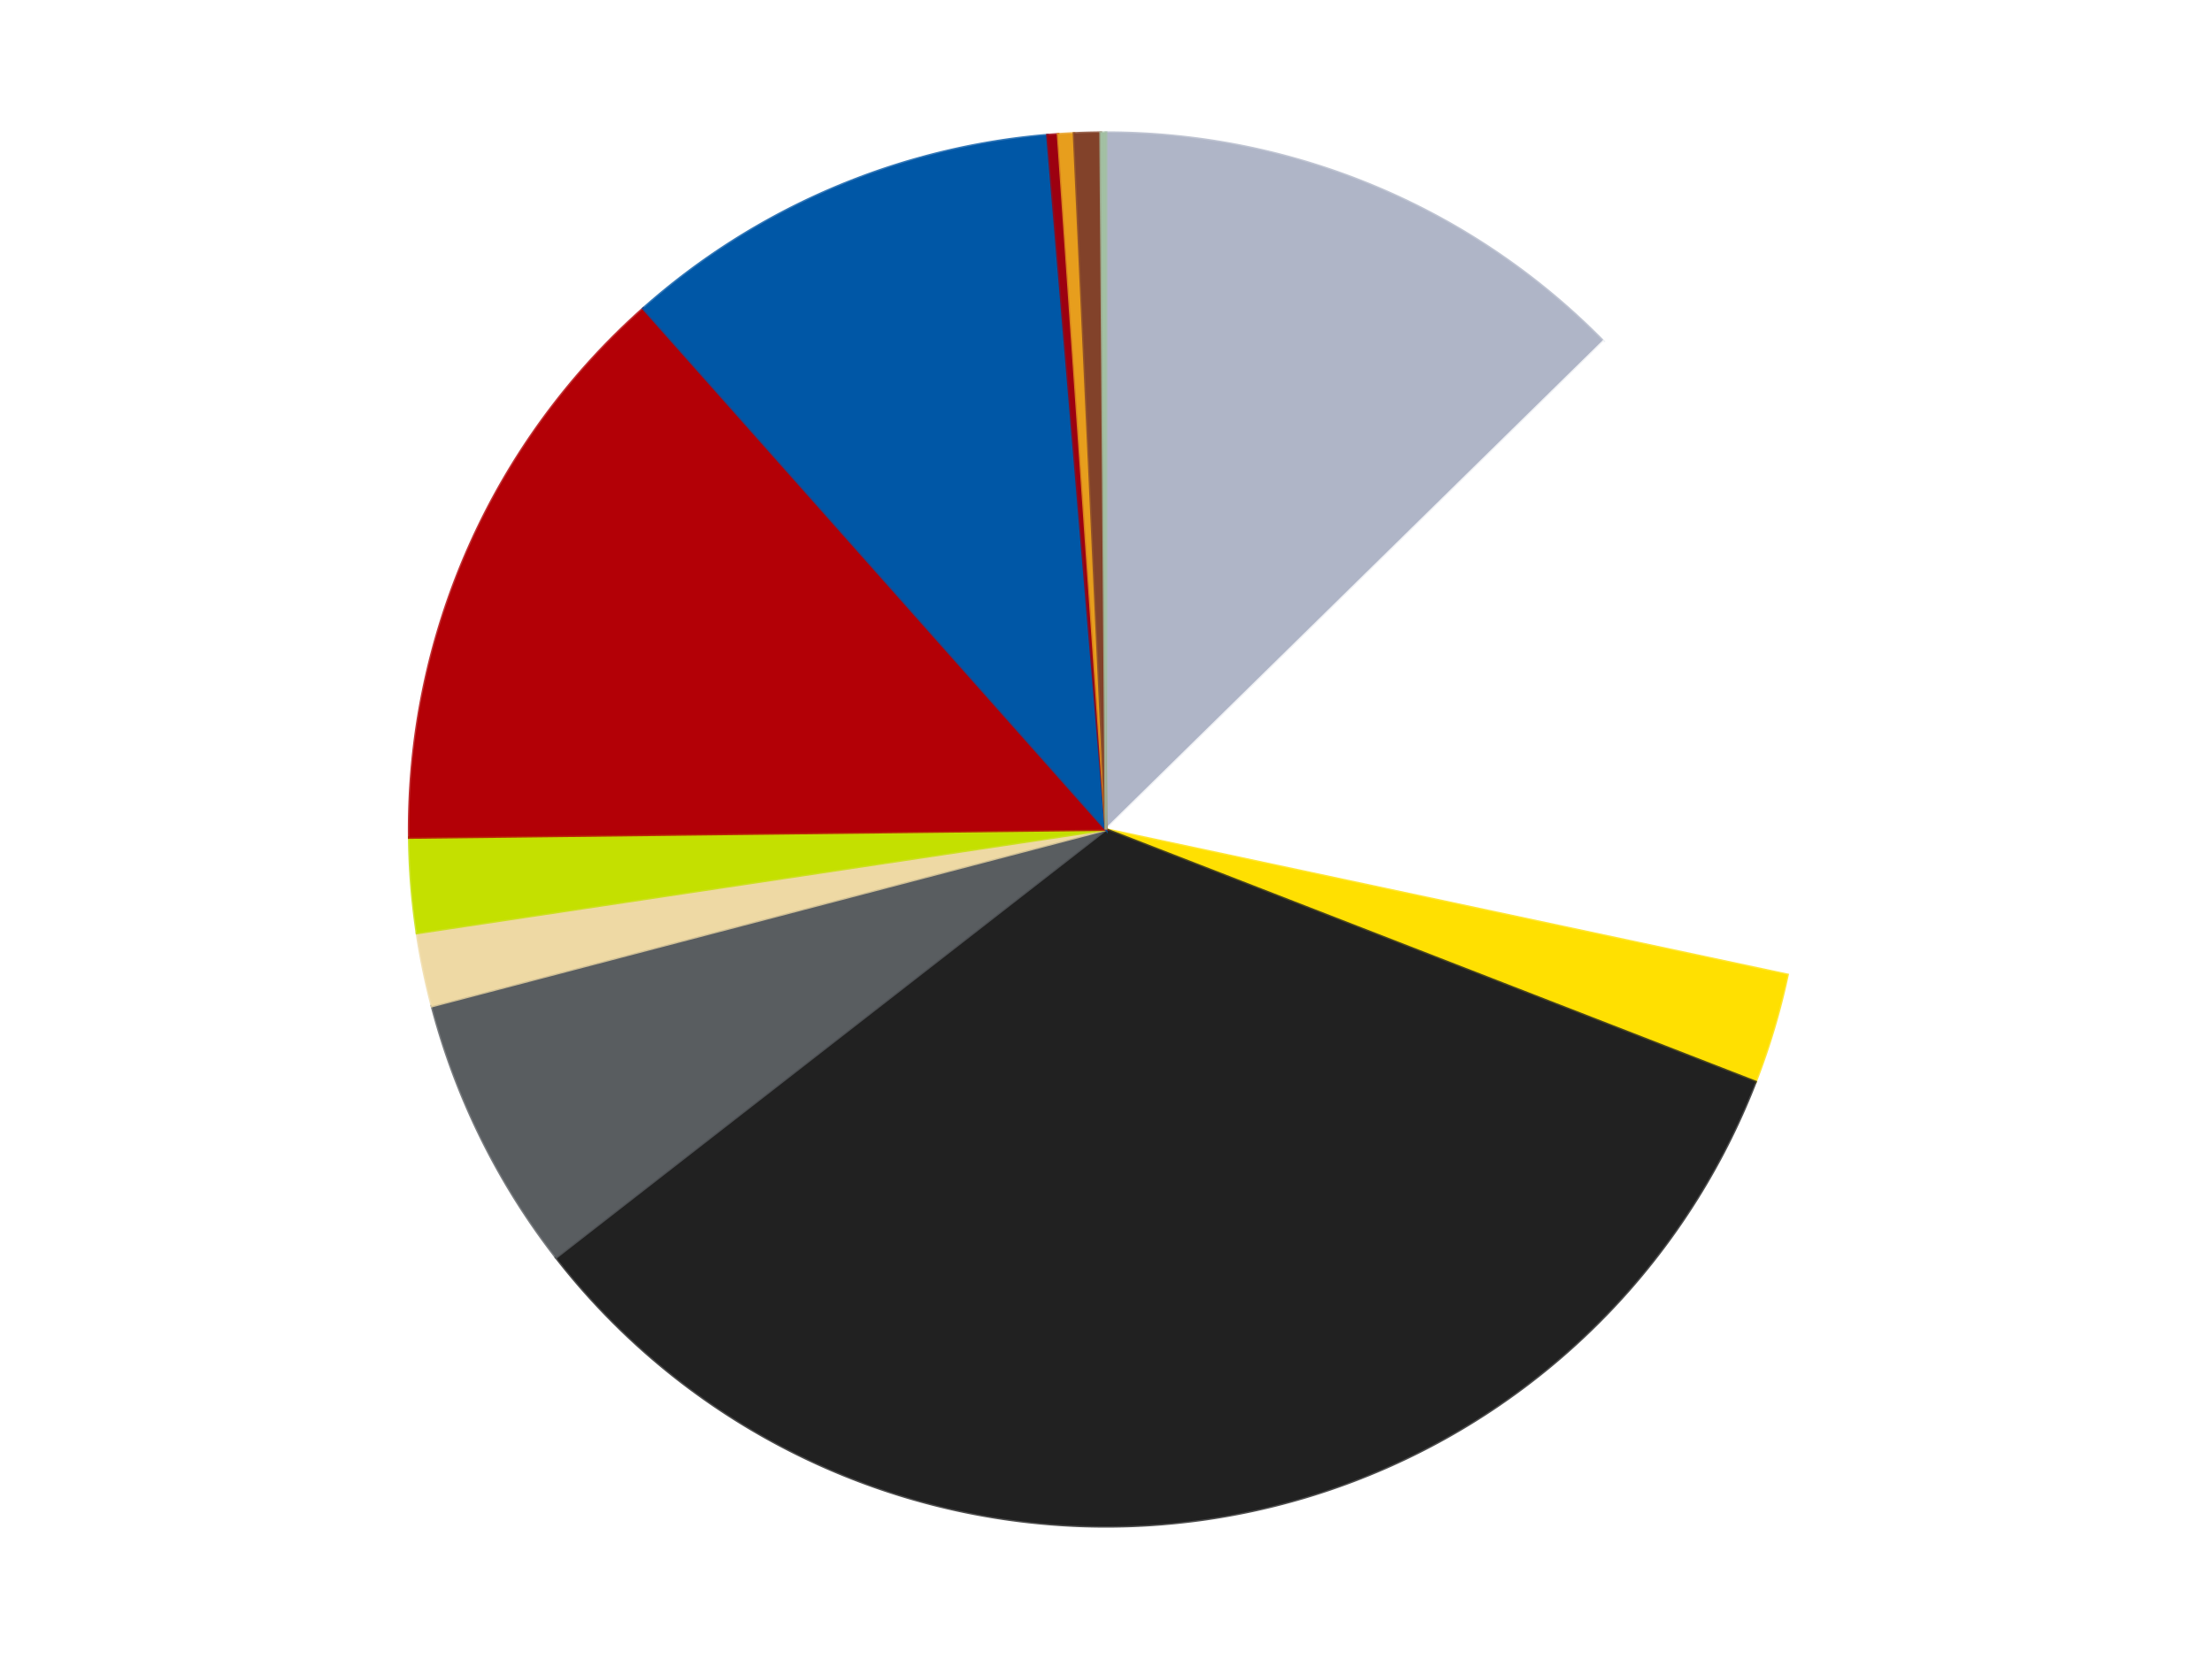
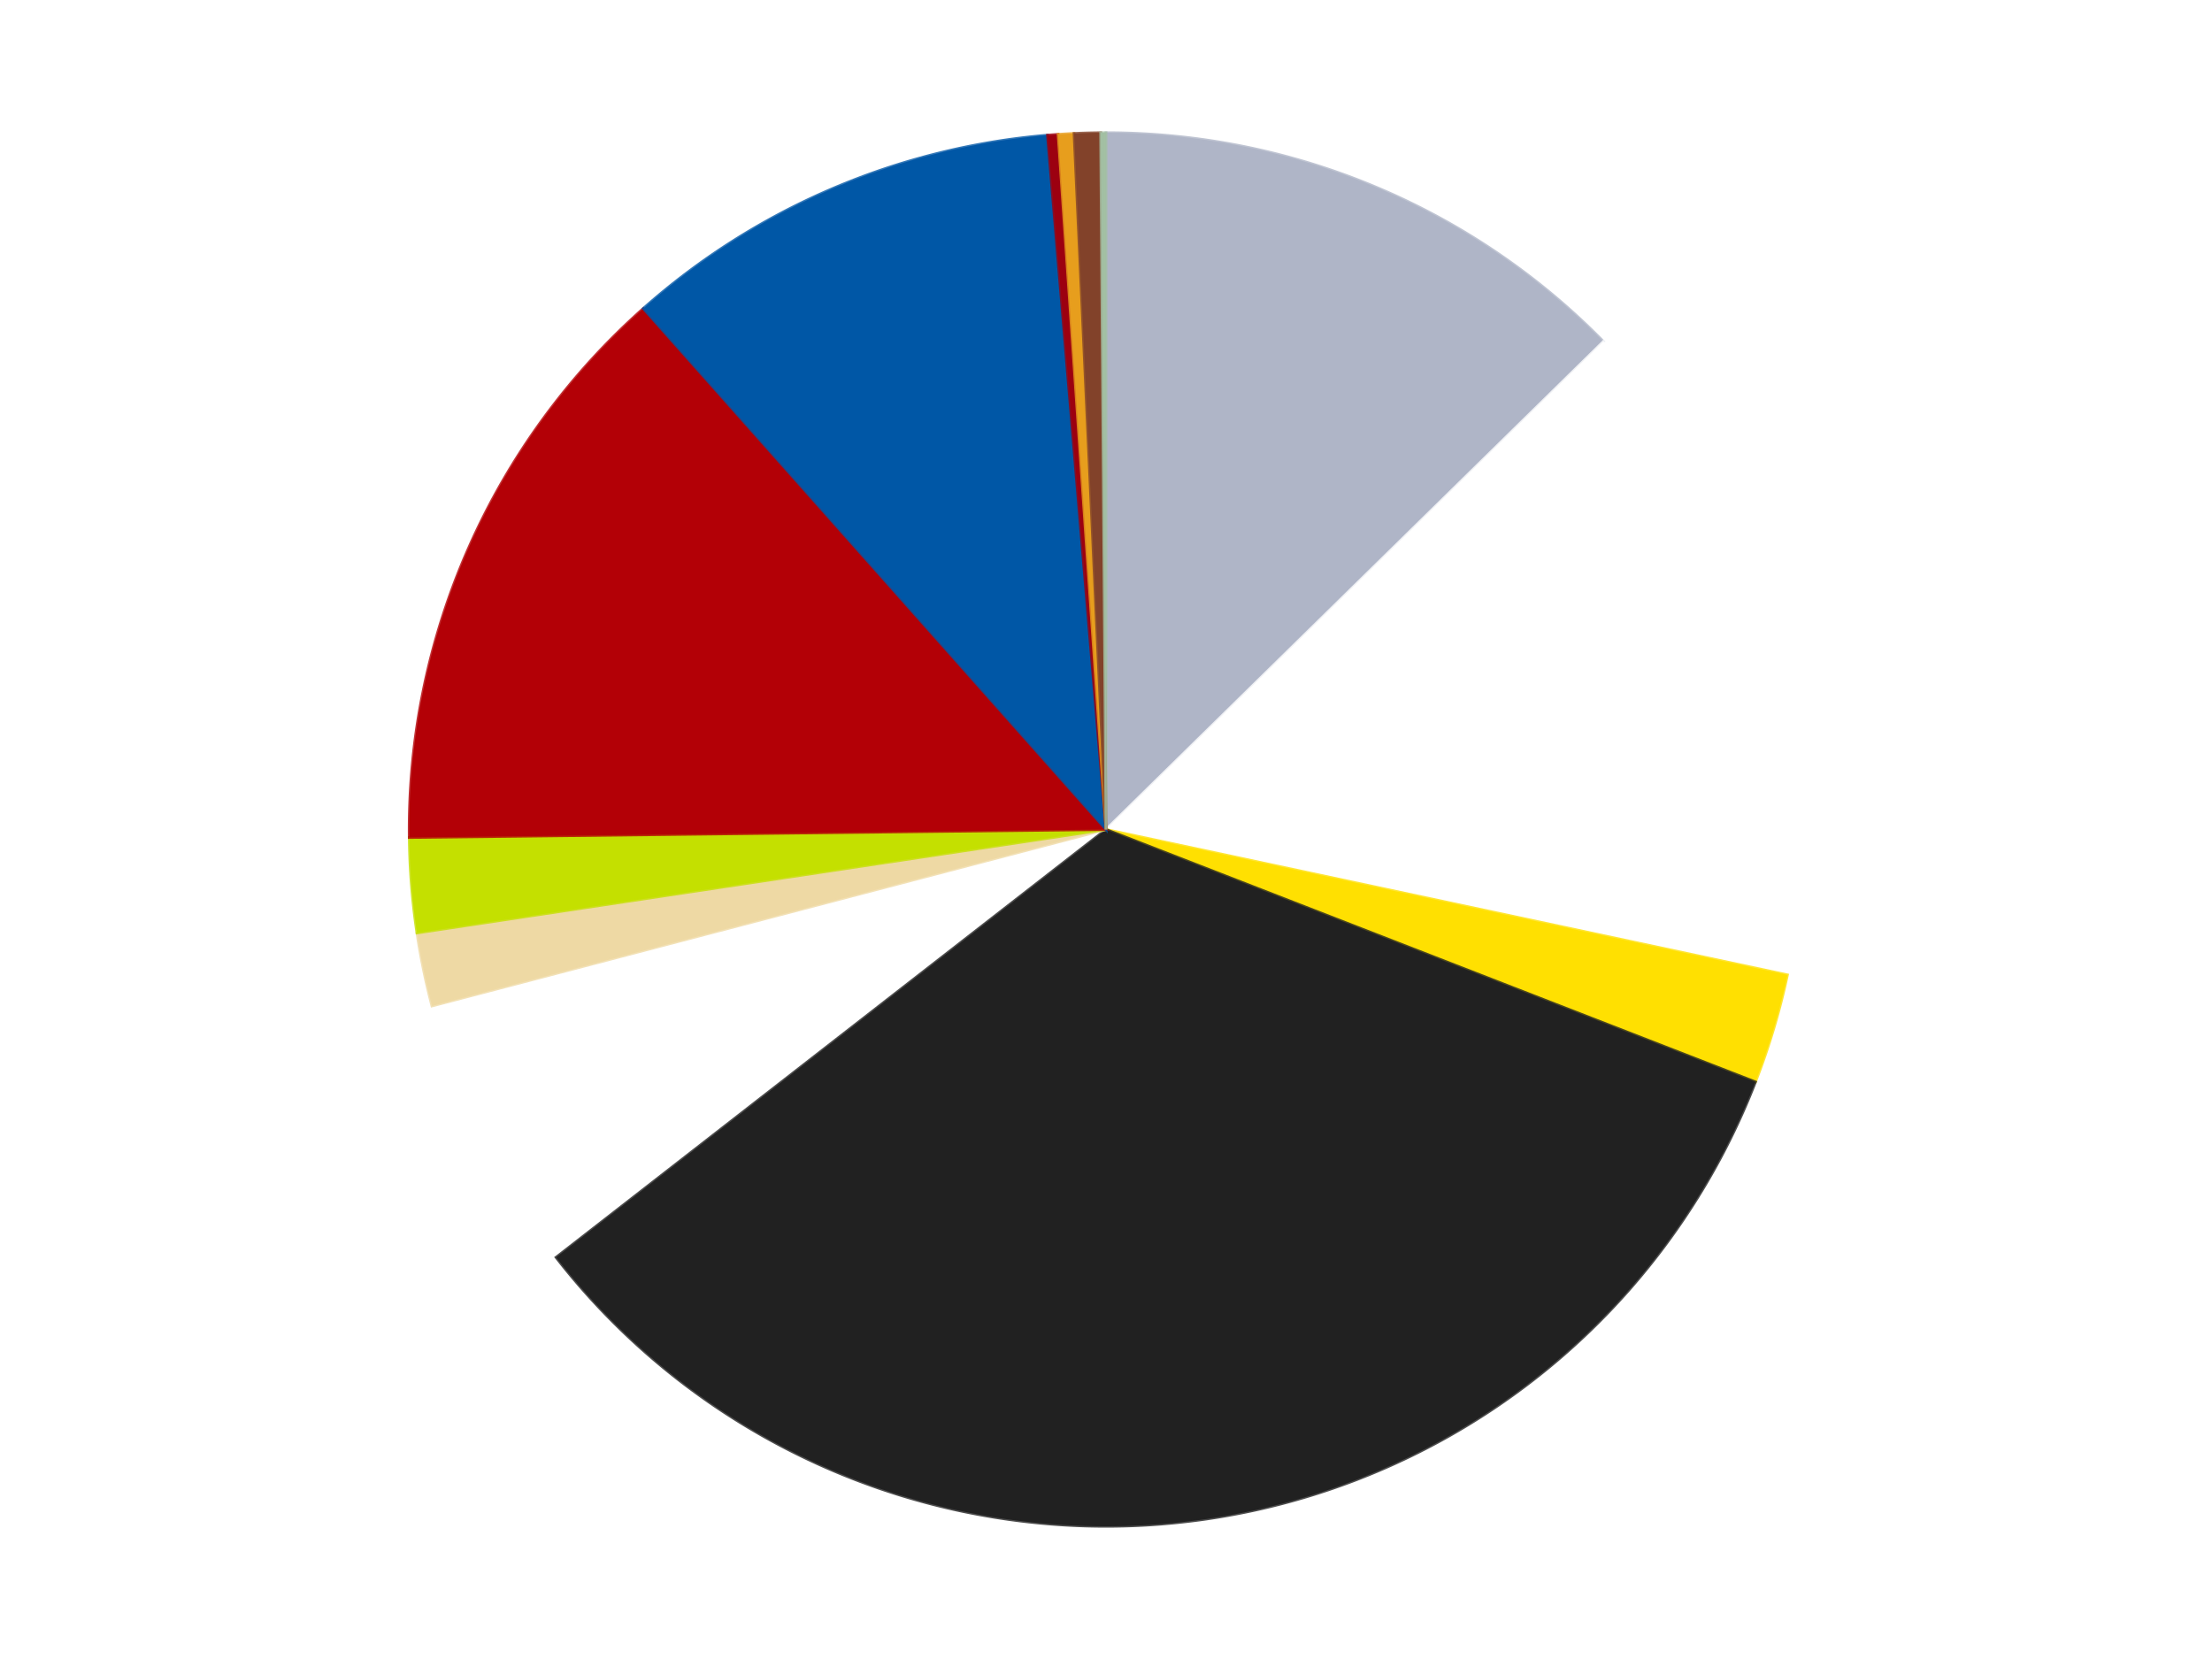
<svg xmlns="http://www.w3.org/2000/svg" xmlns:xlink="http://www.w3.org/1999/xlink" id="chart-846df17c-d6ee-482d-b2ff-2bbd83cf3c65" class="pygal-chart" viewBox="0 0 800 600">
  <defs>
    <style type="text/css">#chart-846df17c-d6ee-482d-b2ff-2bbd83cf3c65{-webkit-user-select:none;-webkit-font-smoothing:antialiased;font-family:Consolas,"Liberation Mono",Menlo,Courier,monospace}#chart-846df17c-d6ee-482d-b2ff-2bbd83cf3c65 .title{font-family:Consolas,"Liberation Mono",Menlo,Courier,monospace;font-size:16px}#chart-846df17c-d6ee-482d-b2ff-2bbd83cf3c65 .legends .legend text{font-family:Consolas,"Liberation Mono",Menlo,Courier,monospace;font-size:14px}#chart-846df17c-d6ee-482d-b2ff-2bbd83cf3c65 .axis text{font-family:Consolas,"Liberation Mono",Menlo,Courier,monospace;font-size:10px}#chart-846df17c-d6ee-482d-b2ff-2bbd83cf3c65 .axis text.major{font-family:Consolas,"Liberation Mono",Menlo,Courier,monospace;font-size:10px}#chart-846df17c-d6ee-482d-b2ff-2bbd83cf3c65 .text-overlay text.value{font-family:Consolas,"Liberation Mono",Menlo,Courier,monospace;font-size:16px}#chart-846df17c-d6ee-482d-b2ff-2bbd83cf3c65 .text-overlay text.label{font-family:Consolas,"Liberation Mono",Menlo,Courier,monospace;font-size:10px}#chart-846df17c-d6ee-482d-b2ff-2bbd83cf3c65 .tooltip{font-family:Consolas,"Liberation Mono",Menlo,Courier,monospace;font-size:14px}#chart-846df17c-d6ee-482d-b2ff-2bbd83cf3c65 text.no_data{font-family:Consolas,"Liberation Mono",Menlo,Courier,monospace;font-size:64px}
#chart-846df17c-d6ee-482d-b2ff-2bbd83cf3c65{background-color:transparent}#chart-846df17c-d6ee-482d-b2ff-2bbd83cf3c65 path,#chart-846df17c-d6ee-482d-b2ff-2bbd83cf3c65 line,#chart-846df17c-d6ee-482d-b2ff-2bbd83cf3c65 rect,#chart-846df17c-d6ee-482d-b2ff-2bbd83cf3c65 circle{-webkit-transition:150ms;-moz-transition:150ms;transition:150ms}#chart-846df17c-d6ee-482d-b2ff-2bbd83cf3c65 .graph &gt; .background{fill:transparent}#chart-846df17c-d6ee-482d-b2ff-2bbd83cf3c65 .plot &gt; .background{fill:transparent}#chart-846df17c-d6ee-482d-b2ff-2bbd83cf3c65 .graph{fill:rgba(0,0,0,.87)}#chart-846df17c-d6ee-482d-b2ff-2bbd83cf3c65 text.no_data{fill:rgba(0,0,0,1)}#chart-846df17c-d6ee-482d-b2ff-2bbd83cf3c65 .title{fill:rgba(0,0,0,1)}#chart-846df17c-d6ee-482d-b2ff-2bbd83cf3c65 .legends .legend text{fill:rgba(0,0,0,.87)}#chart-846df17c-d6ee-482d-b2ff-2bbd83cf3c65 .legends .legend:hover text{fill:rgba(0,0,0,1)}#chart-846df17c-d6ee-482d-b2ff-2bbd83cf3c65 .axis .line{stroke:rgba(0,0,0,1)}#chart-846df17c-d6ee-482d-b2ff-2bbd83cf3c65 .axis .guide.line{stroke:rgba(0,0,0,.54)}#chart-846df17c-d6ee-482d-b2ff-2bbd83cf3c65 .axis .major.line{stroke:rgba(0,0,0,.87)}#chart-846df17c-d6ee-482d-b2ff-2bbd83cf3c65 .axis text.major{fill:rgba(0,0,0,1)}#chart-846df17c-d6ee-482d-b2ff-2bbd83cf3c65 .axis.y .guides:hover .guide.line,#chart-846df17c-d6ee-482d-b2ff-2bbd83cf3c65 .line-graph .axis.x .guides:hover .guide.line,#chart-846df17c-d6ee-482d-b2ff-2bbd83cf3c65 .stackedline-graph .axis.x .guides:hover .guide.line,#chart-846df17c-d6ee-482d-b2ff-2bbd83cf3c65 .xy-graph .axis.x .guides:hover .guide.line{stroke:rgba(0,0,0,1)}#chart-846df17c-d6ee-482d-b2ff-2bbd83cf3c65 .axis .guides:hover text{fill:rgba(0,0,0,1)}#chart-846df17c-d6ee-482d-b2ff-2bbd83cf3c65 .reactive{fill-opacity:1.0;stroke-opacity:.8;stroke-width:1}#chart-846df17c-d6ee-482d-b2ff-2bbd83cf3c65 .ci{stroke:rgba(0,0,0,.87)}#chart-846df17c-d6ee-482d-b2ff-2bbd83cf3c65 .reactive.active,#chart-846df17c-d6ee-482d-b2ff-2bbd83cf3c65 .active .reactive{fill-opacity:0.6;stroke-opacity:.9;stroke-width:4}#chart-846df17c-d6ee-482d-b2ff-2bbd83cf3c65 .ci .reactive.active{stroke-width:1.5}#chart-846df17c-d6ee-482d-b2ff-2bbd83cf3c65 .series text{fill:rgba(0,0,0,1)}#chart-846df17c-d6ee-482d-b2ff-2bbd83cf3c65 .tooltip rect{fill:transparent;stroke:rgba(0,0,0,1);-webkit-transition:opacity 150ms;-moz-transition:opacity 150ms;transition:opacity 150ms}#chart-846df17c-d6ee-482d-b2ff-2bbd83cf3c65 .tooltip .label{fill:rgba(0,0,0,.87)}#chart-846df17c-d6ee-482d-b2ff-2bbd83cf3c65 .tooltip .label{fill:rgba(0,0,0,.87)}#chart-846df17c-d6ee-482d-b2ff-2bbd83cf3c65 .tooltip .legend{font-size:.8em;fill:rgba(0,0,0,.54)}#chart-846df17c-d6ee-482d-b2ff-2bbd83cf3c65 .tooltip .x_label{font-size:.6em;fill:rgba(0,0,0,1)}#chart-846df17c-d6ee-482d-b2ff-2bbd83cf3c65 .tooltip .xlink{font-size:.5em;text-decoration:underline}#chart-846df17c-d6ee-482d-b2ff-2bbd83cf3c65 .tooltip .value{font-size:1.5em}#chart-846df17c-d6ee-482d-b2ff-2bbd83cf3c65 .bound{font-size:.5em}#chart-846df17c-d6ee-482d-b2ff-2bbd83cf3c65 .max-value{font-size:.75em;fill:rgba(0,0,0,.54)}#chart-846df17c-d6ee-482d-b2ff-2bbd83cf3c65 .map-element{fill:transparent;stroke:rgba(0,0,0,.54) !important}#chart-846df17c-d6ee-482d-b2ff-2bbd83cf3c65 .map-element .reactive{fill-opacity:inherit;stroke-opacity:inherit}#chart-846df17c-d6ee-482d-b2ff-2bbd83cf3c65 .color-0,#chart-846df17c-d6ee-482d-b2ff-2bbd83cf3c65 .color-0 a:visited{stroke:#F44336;fill:#F44336}#chart-846df17c-d6ee-482d-b2ff-2bbd83cf3c65 .color-1,#chart-846df17c-d6ee-482d-b2ff-2bbd83cf3c65 .color-1 a:visited{stroke:#3F51B5;fill:#3F51B5}#chart-846df17c-d6ee-482d-b2ff-2bbd83cf3c65 .color-2,#chart-846df17c-d6ee-482d-b2ff-2bbd83cf3c65 .color-2 a:visited{stroke:#009688;fill:#009688}#chart-846df17c-d6ee-482d-b2ff-2bbd83cf3c65 .color-3,#chart-846df17c-d6ee-482d-b2ff-2bbd83cf3c65 .color-3 a:visited{stroke:#FFC107;fill:#FFC107}#chart-846df17c-d6ee-482d-b2ff-2bbd83cf3c65 .color-4,#chart-846df17c-d6ee-482d-b2ff-2bbd83cf3c65 .color-4 a:visited{stroke:#FF5722;fill:#FF5722}#chart-846df17c-d6ee-482d-b2ff-2bbd83cf3c65 .color-5,#chart-846df17c-d6ee-482d-b2ff-2bbd83cf3c65 .color-5 a:visited{stroke:#9C27B0;fill:#9C27B0}#chart-846df17c-d6ee-482d-b2ff-2bbd83cf3c65 .color-6,#chart-846df17c-d6ee-482d-b2ff-2bbd83cf3c65 .color-6 a:visited{stroke:#03A9F4;fill:#03A9F4}#chart-846df17c-d6ee-482d-b2ff-2bbd83cf3c65 .color-7,#chart-846df17c-d6ee-482d-b2ff-2bbd83cf3c65 .color-7 a:visited{stroke:#8BC34A;fill:#8BC34A}#chart-846df17c-d6ee-482d-b2ff-2bbd83cf3c65 .color-8,#chart-846df17c-d6ee-482d-b2ff-2bbd83cf3c65 .color-8 a:visited{stroke:#FF9800;fill:#FF9800}#chart-846df17c-d6ee-482d-b2ff-2bbd83cf3c65 .color-9,#chart-846df17c-d6ee-482d-b2ff-2bbd83cf3c65 .color-9 a:visited{stroke:#E91E63;fill:#E91E63}#chart-846df17c-d6ee-482d-b2ff-2bbd83cf3c65 .color-10,#chart-846df17c-d6ee-482d-b2ff-2bbd83cf3c65 .color-10 a:visited{stroke:#2196F3;fill:#2196F3}#chart-846df17c-d6ee-482d-b2ff-2bbd83cf3c65 .color-11,#chart-846df17c-d6ee-482d-b2ff-2bbd83cf3c65 .color-11 a:visited{stroke:#4CAF50;fill:#4CAF50}#chart-846df17c-d6ee-482d-b2ff-2bbd83cf3c65 .color-12,#chart-846df17c-d6ee-482d-b2ff-2bbd83cf3c65 .color-12 a:visited{stroke:#FFEB3B;fill:#FFEB3B}#chart-846df17c-d6ee-482d-b2ff-2bbd83cf3c65 .text-overlay .color-0 text{fill:black}#chart-846df17c-d6ee-482d-b2ff-2bbd83cf3c65 .text-overlay .color-1 text{fill:black}#chart-846df17c-d6ee-482d-b2ff-2bbd83cf3c65 .text-overlay .color-2 text{fill:black}#chart-846df17c-d6ee-482d-b2ff-2bbd83cf3c65 .text-overlay .color-3 text{fill:black}#chart-846df17c-d6ee-482d-b2ff-2bbd83cf3c65 .text-overlay .color-4 text{fill:black}#chart-846df17c-d6ee-482d-b2ff-2bbd83cf3c65 .text-overlay .color-5 text{fill:black}#chart-846df17c-d6ee-482d-b2ff-2bbd83cf3c65 .text-overlay .color-6 text{fill:black}#chart-846df17c-d6ee-482d-b2ff-2bbd83cf3c65 .text-overlay .color-7 text{fill:black}#chart-846df17c-d6ee-482d-b2ff-2bbd83cf3c65 .text-overlay .color-8 text{fill:black}#chart-846df17c-d6ee-482d-b2ff-2bbd83cf3c65 .text-overlay .color-9 text{fill:black}#chart-846df17c-d6ee-482d-b2ff-2bbd83cf3c65 .text-overlay .color-10 text{fill:black}#chart-846df17c-d6ee-482d-b2ff-2bbd83cf3c65 .text-overlay .color-11 text{fill:black}#chart-846df17c-d6ee-482d-b2ff-2bbd83cf3c65 .text-overlay .color-12 text{fill:black}
#chart-846df17c-d6ee-482d-b2ff-2bbd83cf3c65 text.no_data{text-anchor:middle}#chart-846df17c-d6ee-482d-b2ff-2bbd83cf3c65 .guide.line{fill:none}#chart-846df17c-d6ee-482d-b2ff-2bbd83cf3c65 .centered{text-anchor:middle}#chart-846df17c-d6ee-482d-b2ff-2bbd83cf3c65 .title{text-anchor:middle}#chart-846df17c-d6ee-482d-b2ff-2bbd83cf3c65 .legends .legend text{fill-opacity:1}#chart-846df17c-d6ee-482d-b2ff-2bbd83cf3c65 .axis.x text{text-anchor:middle}#chart-846df17c-d6ee-482d-b2ff-2bbd83cf3c65 .axis.x:not(.web) text[transform]{text-anchor:start}#chart-846df17c-d6ee-482d-b2ff-2bbd83cf3c65 .axis.x:not(.web) text[transform].backwards{text-anchor:end}#chart-846df17c-d6ee-482d-b2ff-2bbd83cf3c65 .axis.y text{text-anchor:end}#chart-846df17c-d6ee-482d-b2ff-2bbd83cf3c65 .axis.y text[transform].backwards{text-anchor:start}#chart-846df17c-d6ee-482d-b2ff-2bbd83cf3c65 .axis.y2 text{text-anchor:start}#chart-846df17c-d6ee-482d-b2ff-2bbd83cf3c65 .axis.y2 text[transform].backwards{text-anchor:end}#chart-846df17c-d6ee-482d-b2ff-2bbd83cf3c65 .axis .guide.line{stroke-dasharray:4,4;stroke:black}#chart-846df17c-d6ee-482d-b2ff-2bbd83cf3c65 .axis .major.guide.line{stroke-dasharray:6,6;stroke:black}#chart-846df17c-d6ee-482d-b2ff-2bbd83cf3c65 .horizontal .axis.y .guide.line,#chart-846df17c-d6ee-482d-b2ff-2bbd83cf3c65 .horizontal .axis.y2 .guide.line,#chart-846df17c-d6ee-482d-b2ff-2bbd83cf3c65 .vertical .axis.x .guide.line{opacity:0}#chart-846df17c-d6ee-482d-b2ff-2bbd83cf3c65 .horizontal .axis.always_show .guide.line,#chart-846df17c-d6ee-482d-b2ff-2bbd83cf3c65 .vertical .axis.always_show .guide.line{opacity:1 !important}#chart-846df17c-d6ee-482d-b2ff-2bbd83cf3c65 .axis.y .guides:hover .guide.line,#chart-846df17c-d6ee-482d-b2ff-2bbd83cf3c65 .axis.y2 .guides:hover .guide.line,#chart-846df17c-d6ee-482d-b2ff-2bbd83cf3c65 .axis.x .guides:hover .guide.line{opacity:1}#chart-846df17c-d6ee-482d-b2ff-2bbd83cf3c65 .axis .guides:hover text{opacity:1}#chart-846df17c-d6ee-482d-b2ff-2bbd83cf3c65 .nofill{fill:none}#chart-846df17c-d6ee-482d-b2ff-2bbd83cf3c65 .subtle-fill{fill-opacity:.2}#chart-846df17c-d6ee-482d-b2ff-2bbd83cf3c65 .dot{stroke-width:1px;fill-opacity:1;stroke-opacity:1}#chart-846df17c-d6ee-482d-b2ff-2bbd83cf3c65 .dot.active{stroke-width:5px}#chart-846df17c-d6ee-482d-b2ff-2bbd83cf3c65 .dot.negative{fill:transparent}#chart-846df17c-d6ee-482d-b2ff-2bbd83cf3c65 text,#chart-846df17c-d6ee-482d-b2ff-2bbd83cf3c65 tspan{stroke:none !important}#chart-846df17c-d6ee-482d-b2ff-2bbd83cf3c65 .series text.active{opacity:1}#chart-846df17c-d6ee-482d-b2ff-2bbd83cf3c65 .tooltip rect{fill-opacity:.95;stroke-width:.5}#chart-846df17c-d6ee-482d-b2ff-2bbd83cf3c65 .tooltip text{fill-opacity:1}#chart-846df17c-d6ee-482d-b2ff-2bbd83cf3c65 .showable{visibility:hidden}#chart-846df17c-d6ee-482d-b2ff-2bbd83cf3c65 .showable.shown{visibility:visible}#chart-846df17c-d6ee-482d-b2ff-2bbd83cf3c65 .gauge-background{fill:rgba(229,229,229,1);stroke:none}#chart-846df17c-d6ee-482d-b2ff-2bbd83cf3c65 .bg-lines{stroke:transparent;stroke-width:2px}</style>
    <script type="text/javascript">window.pygal = window.pygal || {};window.pygal.config = window.pygal.config || {};window.pygal.config['846df17c-d6ee-482d-b2ff-2bbd83cf3c65'] = {"allow_interruptions": false, "box_mode": "extremes", "classes": ["pygal-chart"], "css": ["file://style.css", "file://graph.css"], "defs": [], "disable_xml_declaration": false, "dots_size": 2.5, "dynamic_print_values": false, "explicit_size": false, "fill": false, "force_uri_protocol": "https", "formatter": null, "half_pie": false, "height": 600, "include_x_axis": false, "inner_radius": 0, "interpolate": null, "interpolation_parameters": {}, "interpolation_precision": 250, "inverse_y_axis": false, "js": ["//kozea.github.io/pygal.js/2.0.x/pygal-tooltips.min.js"], "legend_at_bottom": false, "legend_at_bottom_columns": null, "legend_box_size": 12, "logarithmic": false, "margin": 20, "margin_bottom": null, "margin_left": null, "margin_right": null, "margin_top": null, "max_scale": 16, "min_scale": 4, "missing_value_fill_truncation": "x", "no_data_text": "No data", "no_prefix": false, "order_min": null, "pretty_print": false, "print_labels": false, "print_values": false, "print_values_position": "center", "print_zeroes": true, "range": null, "rounded_bars": null, "secondary_range": null, "show_dots": true, "show_legend": false, "show_minor_x_labels": true, "show_minor_y_labels": true, "show_only_major_dots": false, "show_x_guides": false, "show_x_labels": true, "show_y_guides": true, "show_y_labels": true, "spacing": 10, "stack_from_top": false, "strict": false, "stroke": true, "stroke_style": null, "style": {"background": "transparent", "ci_colors": [], "colors": ["#F44336", "#3F51B5", "#009688", "#FFC107", "#FF5722", "#9C27B0", "#03A9F4", "#8BC34A", "#FF9800", "#E91E63", "#2196F3", "#4CAF50", "#FFEB3B", "#673AB7", "#00BCD4", "#CDDC39", "#9E9E9E", "#607D8B"], "dot_opacity": "1", "font_family": "Consolas, \"Liberation Mono\", Menlo, Courier, monospace", "foreground": "rgba(0, 0, 0, .87)", "foreground_strong": "rgba(0, 0, 0, 1)", "foreground_subtle": "rgba(0, 0, 0, .54)", "guide_stroke_color": "black", "guide_stroke_dasharray": "4,4", "label_font_family": "Consolas, \"Liberation Mono\", Menlo, Courier, monospace", "label_font_size": 10, "legend_font_family": "Consolas, \"Liberation Mono\", Menlo, Courier, monospace", "legend_font_size": 14, "major_guide_stroke_color": "black", "major_guide_stroke_dasharray": "6,6", "major_label_font_family": "Consolas, \"Liberation Mono\", Menlo, Courier, monospace", "major_label_font_size": 10, "no_data_font_family": "Consolas, \"Liberation Mono\", Menlo, Courier, monospace", "no_data_font_size": 64, "opacity": "1.0", "opacity_hover": "0.6", "plot_background": "transparent", "stroke_opacity": ".8", "stroke_opacity_hover": ".9", "stroke_width": "1", "stroke_width_hover": "4", "title_font_family": "Consolas, \"Liberation Mono\", Menlo, Courier, monospace", "title_font_size": 16, "tooltip_font_family": "Consolas, \"Liberation Mono\", Menlo, Courier, monospace", "tooltip_font_size": 14, "transition": "150ms", "value_background": "rgba(229, 229, 229, 1)", "value_colors": [], "value_font_family": "Consolas, \"Liberation Mono\", Menlo, Courier, monospace", "value_font_size": 16, "value_label_font_family": "Consolas, \"Liberation Mono\", Menlo, Courier, monospace", "value_label_font_size": 10}, "title": null, "tooltip_border_radius": 0, "tooltip_fancy_mode": true, "truncate_label": null, "truncate_legend": null, "width": 800, "x_label_rotation": 0, "x_labels": null, "x_labels_major": null, "x_labels_major_count": null, "x_labels_major_every": null, "x_title": null, "xrange": null, "y_label_rotation": 0, "y_labels": null, "y_labels_major": null, "y_labels_major_count": null, "y_labels_major_every": null, "y_title": null, "zero": 0, "legends": ["Light Bluish Gray", "White", "Yellow", "Black", "Dark Bluish Gray", "Tan", "Lime", "Red", "Blue", "Trans-Red", "Pearl Gold", "Reddish Brown", "Sand Green"]}</script>
    <script type="text/javascript" xlink:href="https://kozea.github.io/pygal.js/2.0.x/pygal-tooltips.min.js" />
  </defs>
  <title>Pygal</title>
  <g class="graph pie-graph vertical">
    <rect x="0" y="0" width="800" height="600" class="background" />
    <g transform="translate(20, 20)" class="plot">
      <rect x="0" y="0" width="760" height="560" class="background" />
      <g class="series serie-0 color-0">
        <g class="slices">
          <g class="slice" style="fill: #AFB5C7; stroke: #AFB5C7">
            <path d="M380 28 A252 252 0 0 1 559.885 103.52 L380 280 A0 0 0 0 0 380 280 z" class="slice reactive tooltip-trigger" />
            <desc class="value">104</desc>
            <desc class="x centered">428.77368709089484</desc>
            <desc class="y centered">163.82286176893717</desc>
          </g>
        </g>
      </g>
      <g class="series serie-1 color-1">
        <g class="slices">
          <g class="slice" style="fill: #FFFFFF; stroke: #FFFFFF">
            <path d="M559.885 103.52 A252 252 0 0 1 626.453 332.582 L380 280 A0 0 0 0 0 380 280 z" class="slice reactive tooltip-trigger" />
            <desc class="value">129</desc>
            <desc class="x centered">500.99431703385113</desc>
            <desc class="y centered">244.83787199966534</desc>
          </g>
        </g>
      </g>
      <g class="series serie-2 color-2">
        <g class="slices">
          <g class="slice" style="fill: #FFE001; stroke: #FFE001">
            <path d="M626.453 332.582 A252 252 0 0 1 614.881 371.297 L380 280 A0 0 0 0 0 380 280 z" class="slice reactive tooltip-trigger" />
            <desc class="value">21</desc>
            <desc class="x centered">500.72201348886864</desc>
            <desc class="y centered">316.08594545239765</desc>
          </g>
        </g>
      </g>
      <g class="series serie-3 color-3">
        <g class="slices">
          <g class="slice" style="fill: #212121; stroke: #212121">
            <path d="M614.881 371.297 A252 252 0 0 1 181.105 434.742 L380 280 A0 0 0 0 0 380 280 z" class="slice reactive tooltip-trigger" />
            <desc class="value">276</desc>
            <desc class="x centered">398.23494310935126</desc>
            <desc class="y centered">404.67352104516306</desc>
          </g>
        </g>
      </g>
      <g class="series serie-4 color-4">
        <g class="slices">
          <g class="slice" style="fill: #595D60; stroke: #595D60">
-             <path d="M181.105 434.742 A252 252 0 0 1 136.217 343.826 L380 280 A0 0 0 0 0 380 280 z" class="slice reactive tooltip-trigger" />
            <desc class="value">53</desc>
            <desc class="x centered">267.02067091866996</desc>
            <desc class="y centered">335.782355636281</desc>
          </g>
        </g>
      </g>
      <g class="series serie-5 color-5">
        <g class="slices">
          <g class="slice" style="fill: #EED9A4; stroke: #EED9A4">
            <path d="M136.217 343.826 A252 252 0 0 1 130.794 317.423 L380 280 A0 0 0 0 0 380 280 z" class="slice reactive tooltip-trigger" />
            <desc class="value">14</desc>
            <desc class="x centered">256.576101342996</desc>
            <desc class="y centered">305.3483971940161</desc>
          </g>
        </g>
      </g>
      <g class="series serie-6 color-6">
        <g class="slices">
          <g class="slice" style="fill: #C4E000; stroke: #C4E000">
            <path d="M130.794 317.423 A252 252 0 0 1 128.017 282.889 L380 280 A0 0 0 0 0 380 280 z" class="slice reactive tooltip-trigger" />
            <desc class="value">18</desc>
            <desc class="x centered">254.40560388572402</desc>
            <desc class="y centered">290.1018644165489</desc>
          </g>
        </g>
      </g>
      <g class="series serie-7 color-7">
        <g class="slices">
          <g class="slice" style="fill: #B30006; stroke: #B30006">
            <path d="M128.017 282.889 A252 252 0 0 1 212.671 91.572 L380 280 A0 0 0 0 0 380 280 z" class="slice reactive tooltip-trigger" />
            <desc class="value">112</desc>
            <desc class="x centered">264.776054711852</desc>
            <desc class="y centered">229.01527255899202</desc>
          </g>
        </g>
      </g>
      <g class="series serie-8 color-8">
        <g class="slices">
          <g class="slice" style="fill: #0057A6; stroke: #0057A6">
            <path d="M212.671 91.572 A252 252 0 0 1 358.836 28.89 L380 280 A0 0 0 0 0 380 280 z" class="slice reactive tooltip-trigger" />
            <desc class="value">84</desc>
            <desc class="x centered">330.33971418425824</desc>
            <desc class="y centered">164.19906730643817</desc>
          </g>
        </g>
      </g>
      <g class="series serie-9 color-9">
        <g class="slices">
          <g class="slice" style="fill: #9C0010; stroke: #9C0010">
            <path d="M358.836 28.89 A252 252 0 0 1 362.678 28.596 L380 280 A0 0 0 0 0 380 280 z" class="slice reactive tooltip-trigger" />
            <desc class="value">2</desc>
            <desc class="x centered">370.37821601794525</desc>
            <desc class="y centered">154.36791304367074</desc>
          </g>
        </g>
      </g>
      <g class="series serie-10 color-10">
        <g class="slices">
          <g class="slice" style="fill: #E79E1D; stroke: #E79E1D">
            <path d="M362.678 28.596 A252 252 0 0 1 368.447 28.265 L380 280 A0 0 0 0 0 380 280 z" class="slice reactive tooltip-trigger" />
            <desc class="value">3</desc>
            <desc class="x centered">372.7805860263132</desc>
            <desc class="y centered">154.20699517907786</desc>
          </g>
        </g>
      </g>
      <g class="series serie-11 color-11">
        <g class="slices">
          <g class="slice" style="fill: #82422A; stroke: #82422A">
            <path d="M368.447 28.265 A252 252 0 0 1 378.074 28.007 L380 280 A0 0 0 0 0 380 280 z" class="slice reactive tooltip-trigger" />
            <desc class="value">5</desc>
            <desc class="x centered">376.6294961121472</desc>
            <desc class="y centered">154.0450886088916</desc>
          </g>
        </g>
      </g>
      <g class="series serie-12 color-12">
        <g class="slices">
          <g class="slice" style="fill: #A2BFA3; stroke: #A2BFA3">
            <path d="M378.074 28.007 A252 252 0 0 1 380 28 L380 280 A0 0 0 0 0 380 280 z" class="slice reactive tooltip-trigger" />
            <desc class="value">1</desc>
            <desc class="x centered">379.5184431743431</desc>
            <desc class="y centered">154.000920229457</desc>
          </g>
        </g>
      </g>
    </g>
    <g class="titles" />
    <g transform="translate(20, 20)" class="plot overlay">
      <g class="series serie-0 color-0" />
      <g class="series serie-1 color-1" />
      <g class="series serie-2 color-2" />
      <g class="series serie-3 color-3" />
      <g class="series serie-4 color-4" />
      <g class="series serie-5 color-5" />
      <g class="series serie-6 color-6" />
      <g class="series serie-7 color-7" />
      <g class="series serie-8 color-8" />
      <g class="series serie-9 color-9" />
      <g class="series serie-10 color-10" />
      <g class="series serie-11 color-11" />
      <g class="series serie-12 color-12" />
    </g>
    <g transform="translate(20, 20)" class="plot text-overlay">
      <g class="series serie-0 color-0" />
      <g class="series serie-1 color-1" />
      <g class="series serie-2 color-2" />
      <g class="series serie-3 color-3" />
      <g class="series serie-4 color-4" />
      <g class="series serie-5 color-5" />
      <g class="series serie-6 color-6" />
      <g class="series serie-7 color-7" />
      <g class="series serie-8 color-8" />
      <g class="series serie-9 color-9" />
      <g class="series serie-10 color-10" />
      <g class="series serie-11 color-11" />
      <g class="series serie-12 color-12" />
    </g>
    <g transform="translate(20, 20)" class="plot tooltip-overlay">
      <g transform="translate(0 0)" style="opacity: 0" class="tooltip">
        <rect rx="0" ry="0" width="0" height="0" class="tooltip-box" />
        <g class="text" />
      </g>
    </g>
  </g>
</svg>